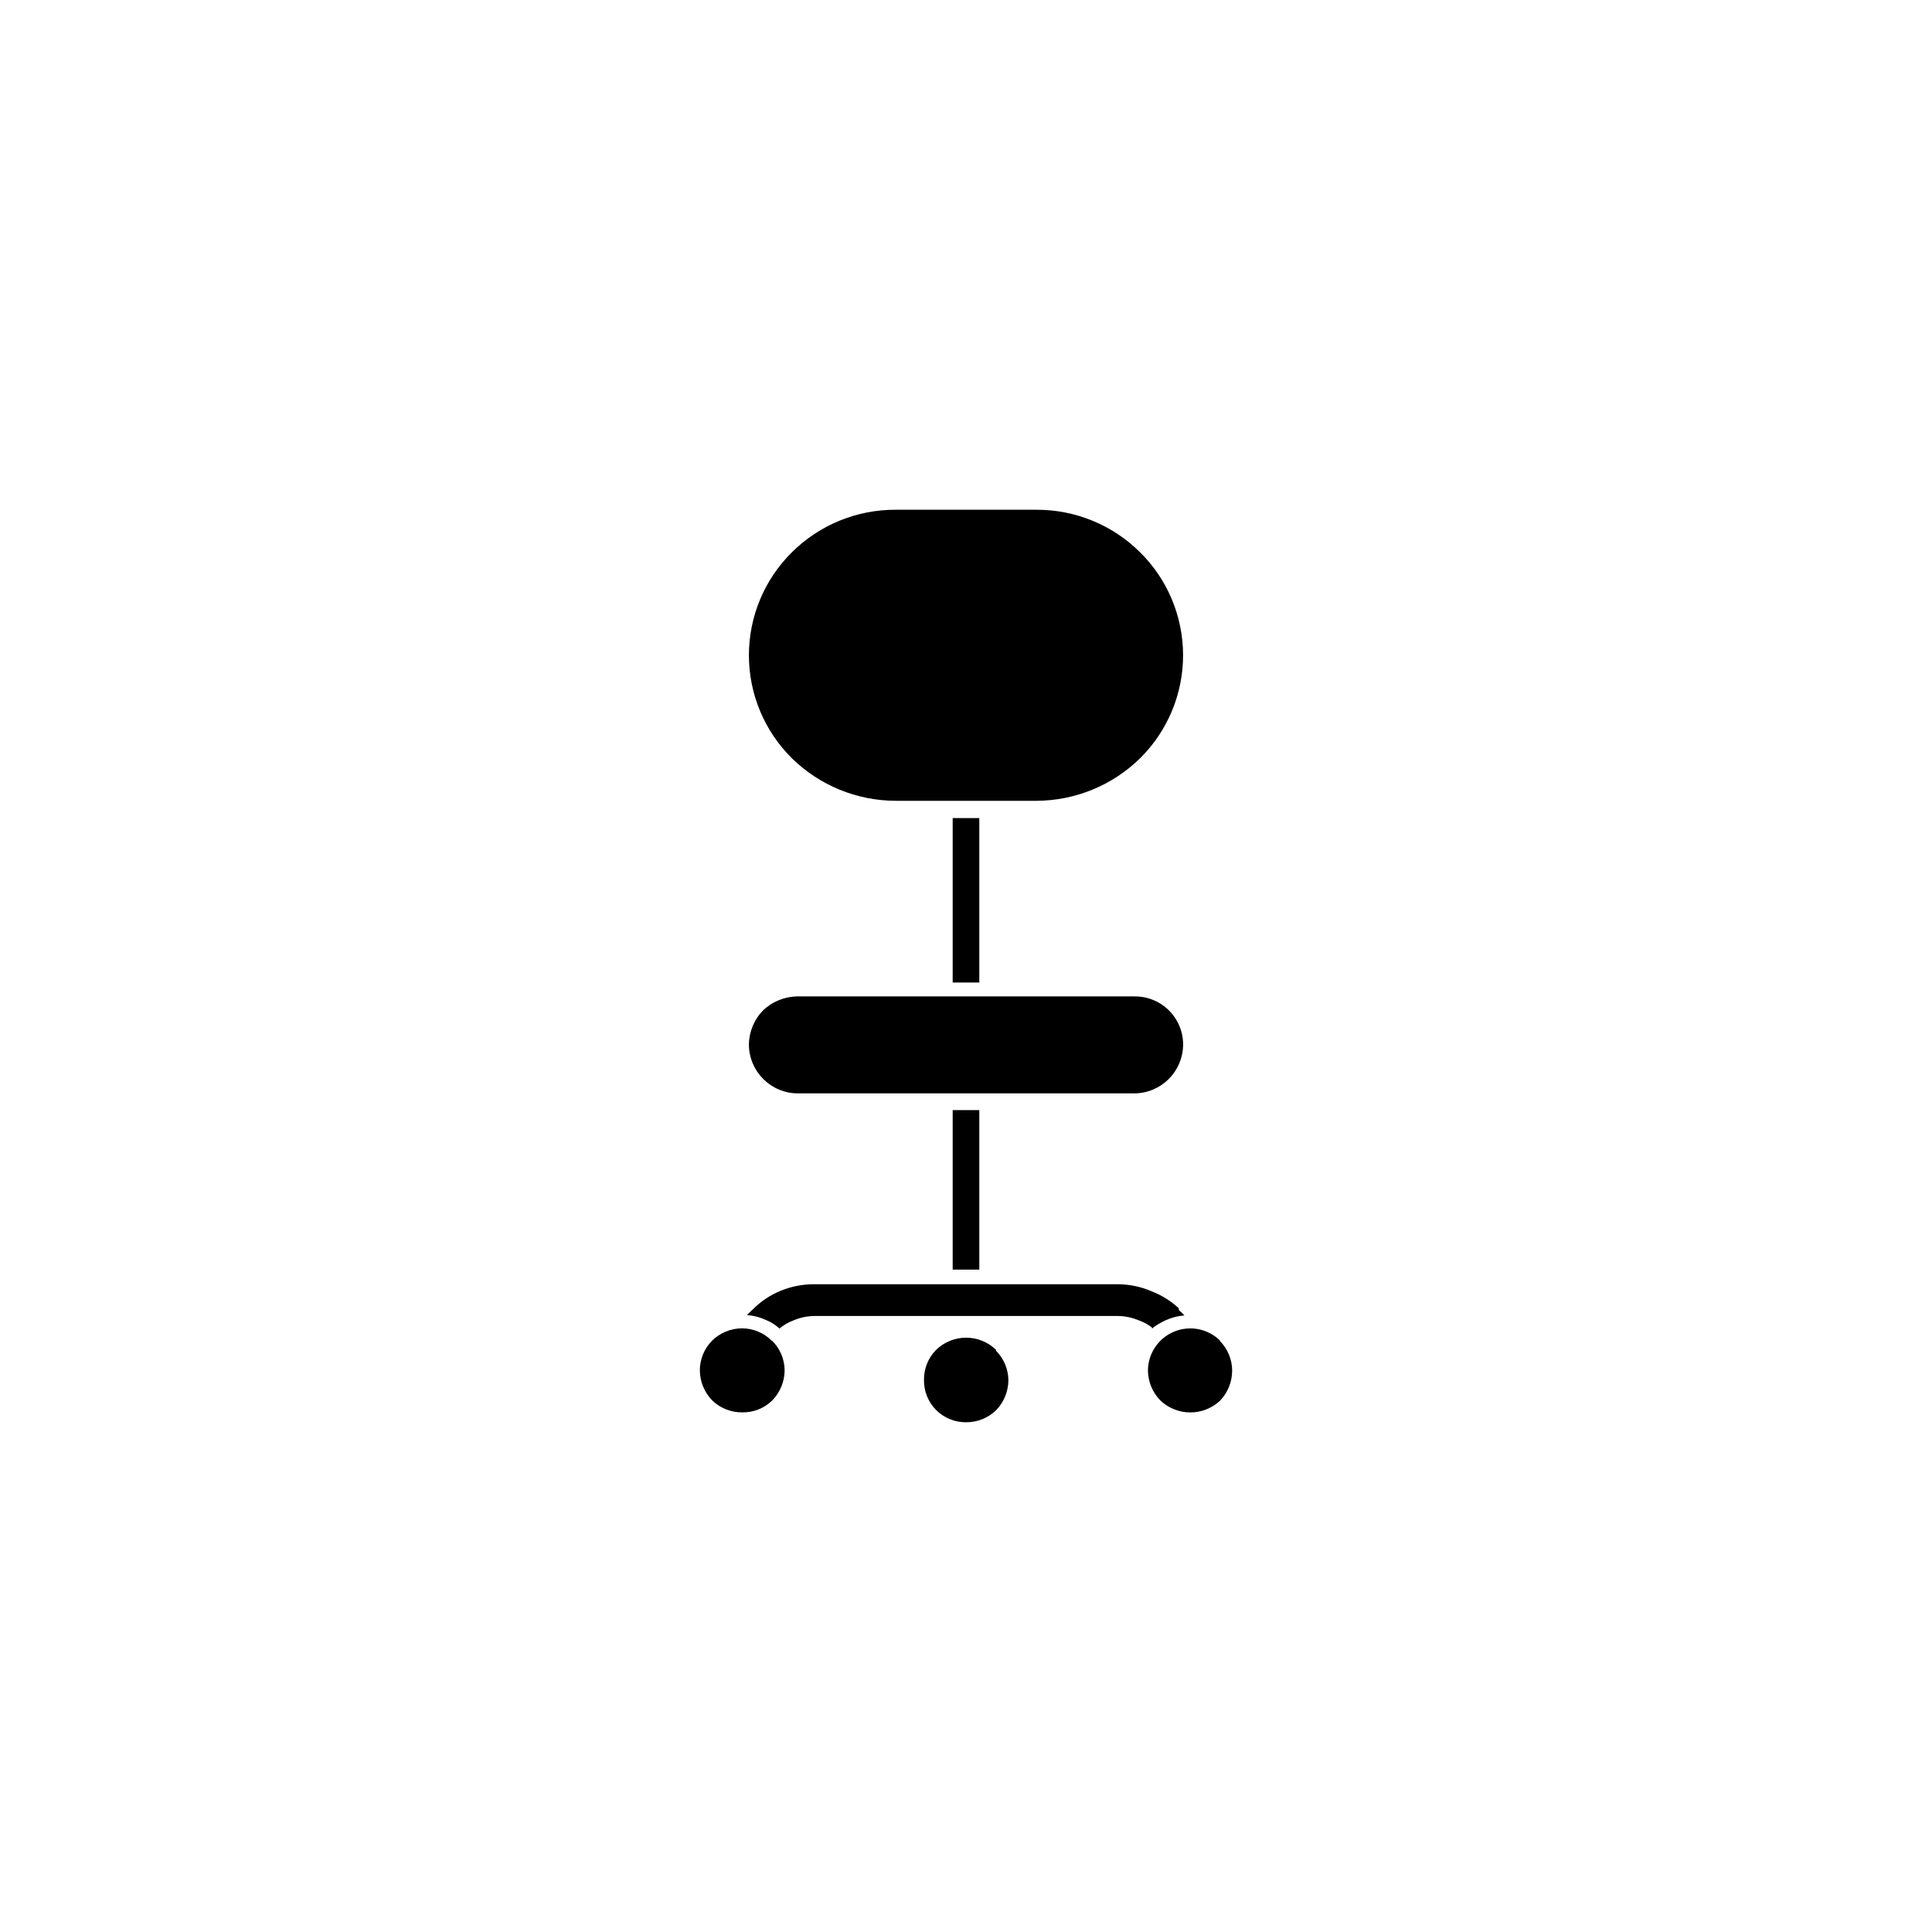
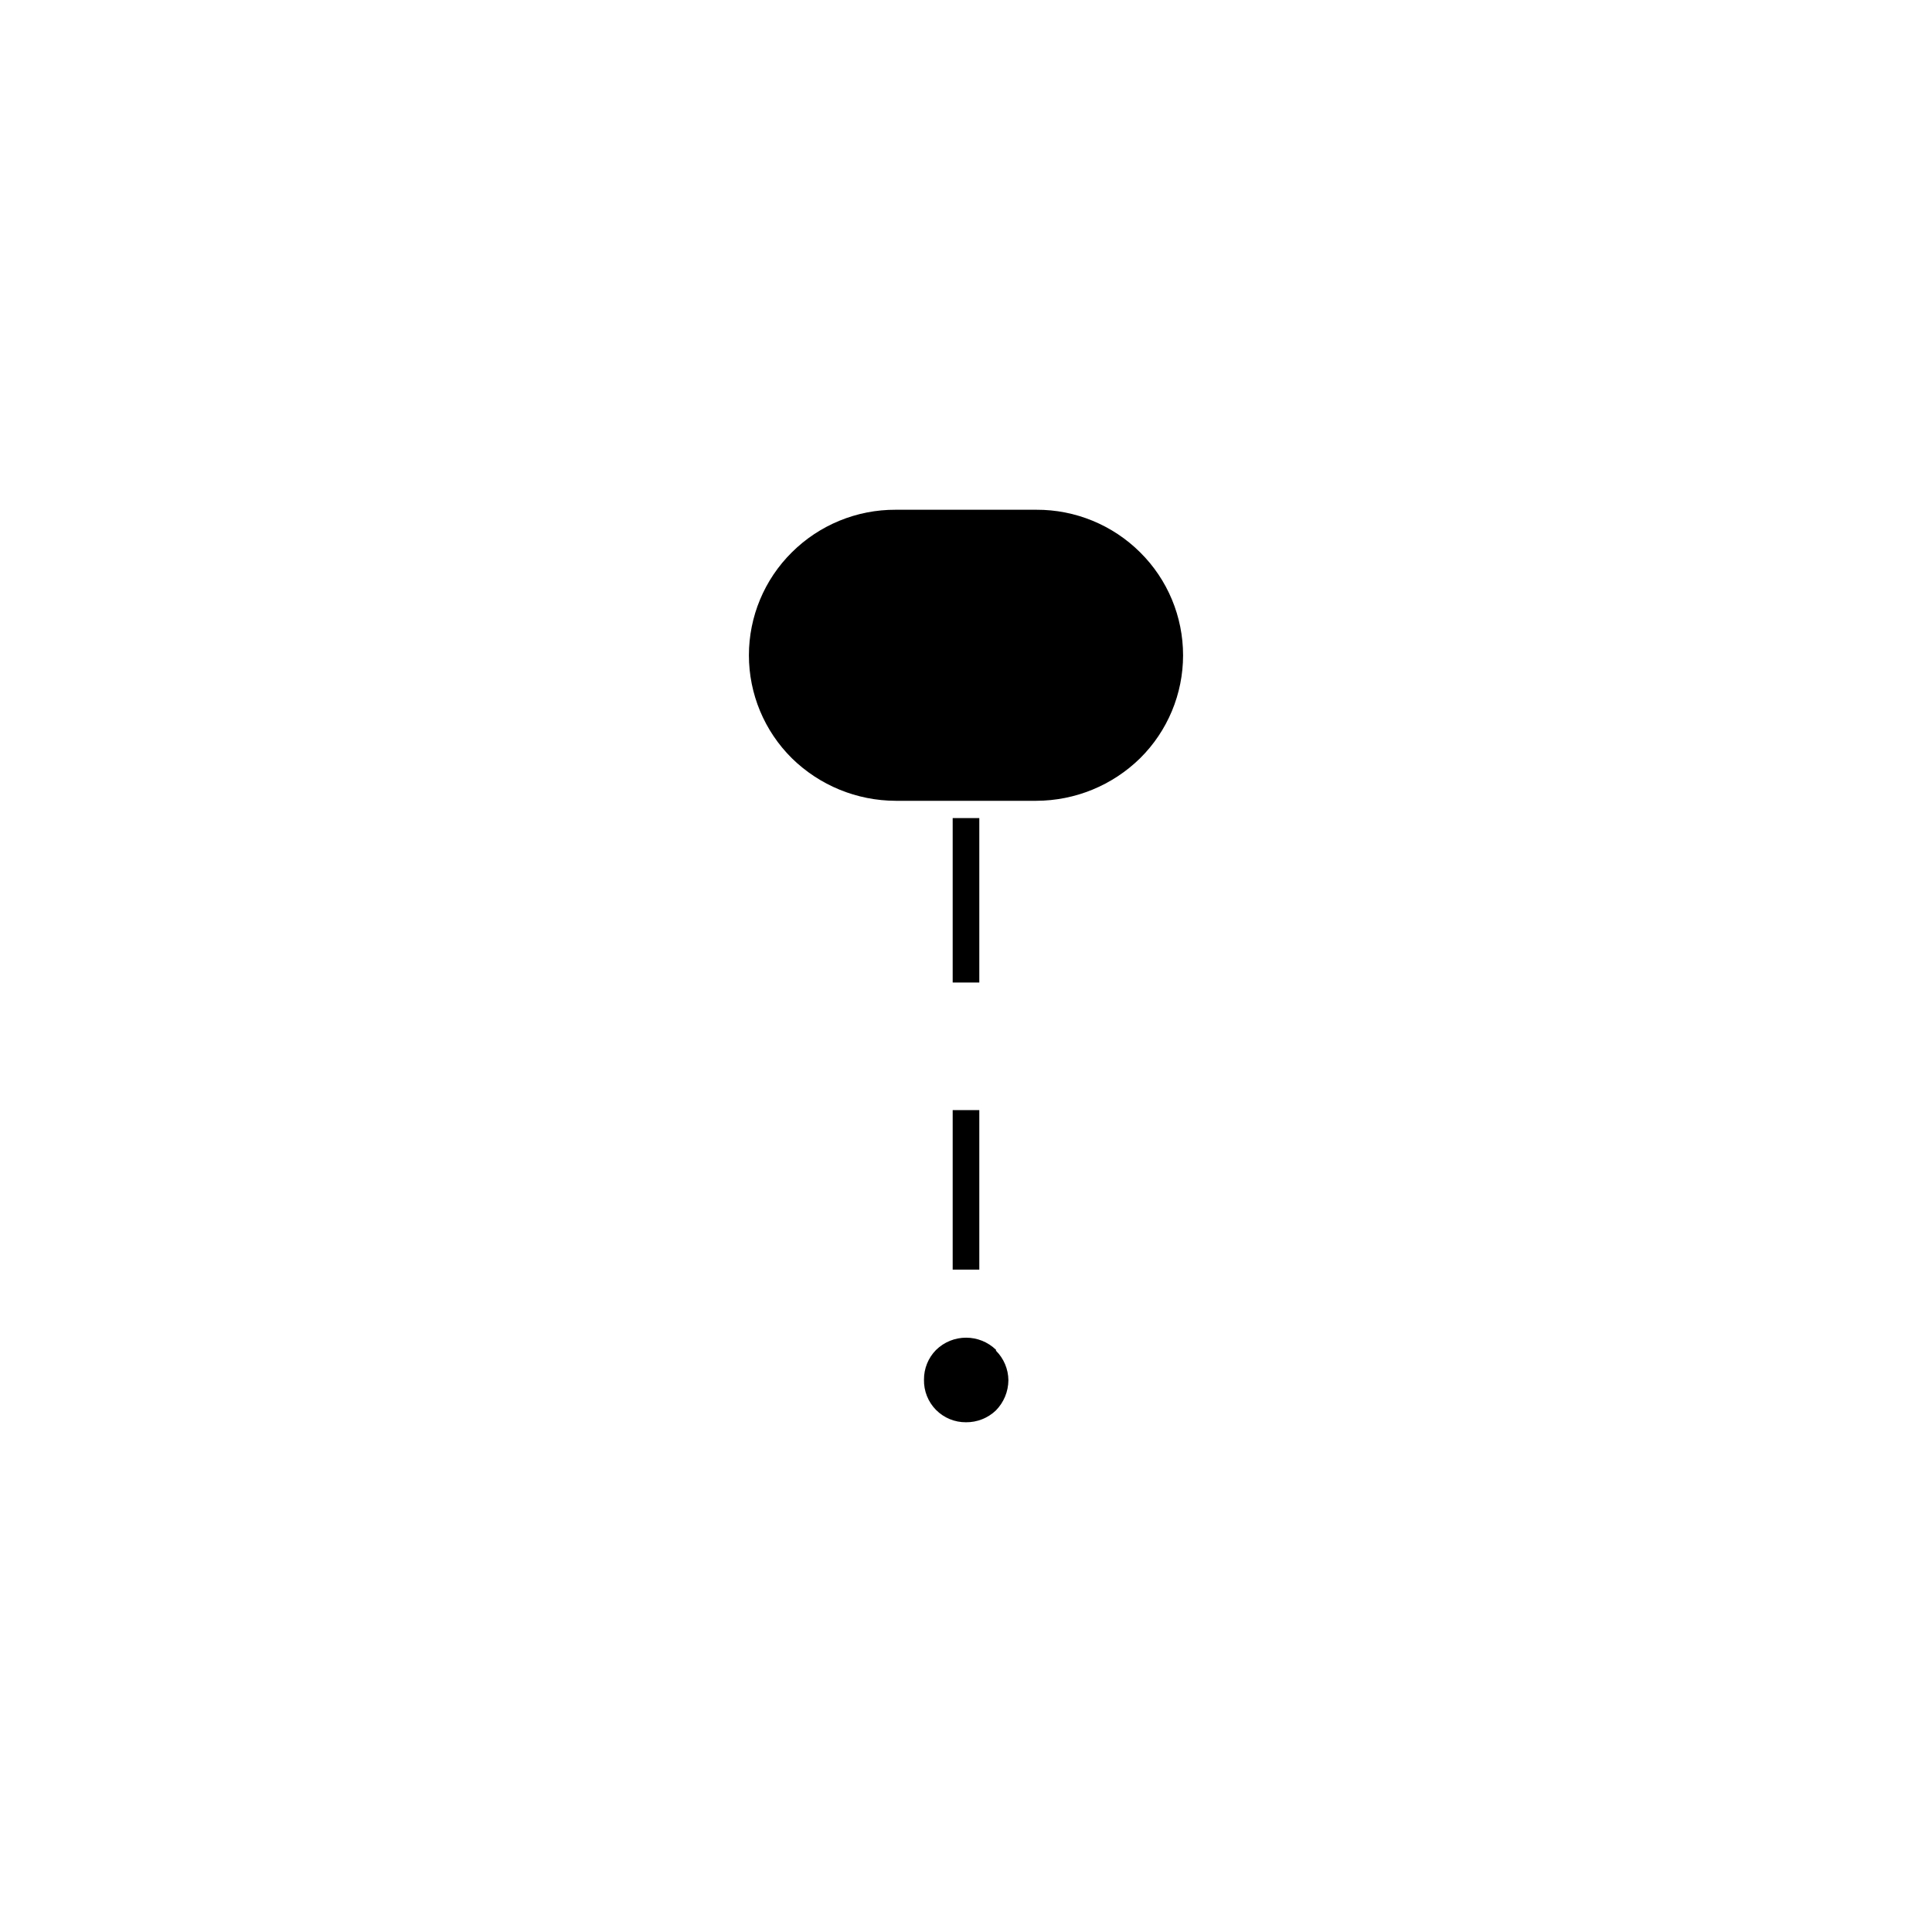
<svg xmlns="http://www.w3.org/2000/svg" fill="#000000" width="800px" height="800px" version="1.1" viewBox="144 144 512 512">
  <g>
    <path d="m396.47 360.8h7.055v43.578h-7.055z" />
    <path d="m396.47 438.19h7.055v42.27h-7.055z" />
-     <path d="m467.36 499.3c-3.207-3.18-8.004-4.129-12.18-2.418-4.176 1.715-6.918 5.762-6.965 10.277 0.023 3 1.215 5.875 3.324 8.008 4.441 4.188 11.375 4.188 15.82 0 2.051-2.16 3.188-5.027 3.172-8.008-0.027-2.957-1.223-5.785-3.324-7.859z" fill-rule="evenodd" />
    <path d="m418.64 279.09h-37.281c-10.305-0.043-20.203 4.019-27.512 11.285-7.281 7.207-11.379 17.031-11.379 27.281 0 10.246 4.098 20.07 11.379 27.281 7.344 7.207 17.219 11.258 27.512 11.285h37.281c10.289-0.027 20.164-4.078 27.508-11.285 7.281-7.211 11.379-17.035 11.379-27.281 0-10.25-4.098-20.074-11.379-27.281-7.309-7.266-17.203-11.328-27.508-11.285z" fill-rule="evenodd" />
-     <path d="m444.59 408.06h-89.176c-3.438 0.016-6.738 1.352-9.219 3.731-2.379 2.441-3.715 5.711-3.727 9.117 0.082 7.102 5.848 12.82 12.945 12.848h89.176c7.102-0.027 12.863-5.746 12.949-12.848 0.027-3.434-1.332-6.731-3.769-9.148-2.438-2.422-5.746-3.754-9.18-3.699z" fill-rule="evenodd" />
-     <path d="m440.3 484.34h-80.609c-3.008-0.008-5.988 0.574-8.77 1.715-2.82 1.145-5.375 2.859-7.504 5.035-0.523 0.434-1.012 0.906-1.461 1.41 1.742 0.133 3.449 0.578 5.035 1.312 1.32 0.535 2.531 1.301 3.578 2.266 1.105-0.938 2.367-1.672 3.731-2.164 1.703-0.73 3.535-1.125 5.391-1.16h80.609c1.887 0.023 3.754 0.418 5.488 1.16 1.246 0.445 2.418 1.07 3.477 1.863v0.301c1.109-0.855 2.309-1.582 3.578-2.164 1.586-0.734 3.293-1.18 5.039-1.312-0.453-0.504-0.941-0.977-1.461-1.41l-0.051-0.504c-2.055-1.902-4.449-3.406-7.055-4.434-2.844-1.242-5.914-1.895-9.016-1.914z" />
    <path d="m408.01 501.77c-4.43-4.359-11.539-4.359-15.969 0-2.059 2.094-3.199 4.922-3.176 7.859-0.066 2.984 1.078 5.871 3.176 8 2.102 2.129 4.973 3.312 7.961 3.285 2.941 0.027 5.781-1.094 7.91-3.125 2.106-2.137 3.301-5.008 3.324-8.012-0.027-2.953-1.223-5.781-3.324-7.859z" fill-rule="evenodd" />
-     <path d="m348.51 499.3c-2.094-2.102-4.941-3.281-7.91-3.277-2.961 0.023-5.797 1.195-7.906 3.277-2.07 2.094-3.227 4.918-3.227 7.859 0.023 3 1.219 5.875 3.324 8.008 2.129 2.035 4.969 3.156 7.91 3.125 2.949 0.059 5.797-1.066 7.91-3.125 2.109-2.133 3.301-5.008 3.324-8.008-0.023-2.957-1.219-5.785-3.324-7.859z" fill-rule="evenodd" />
  </g>
</svg>